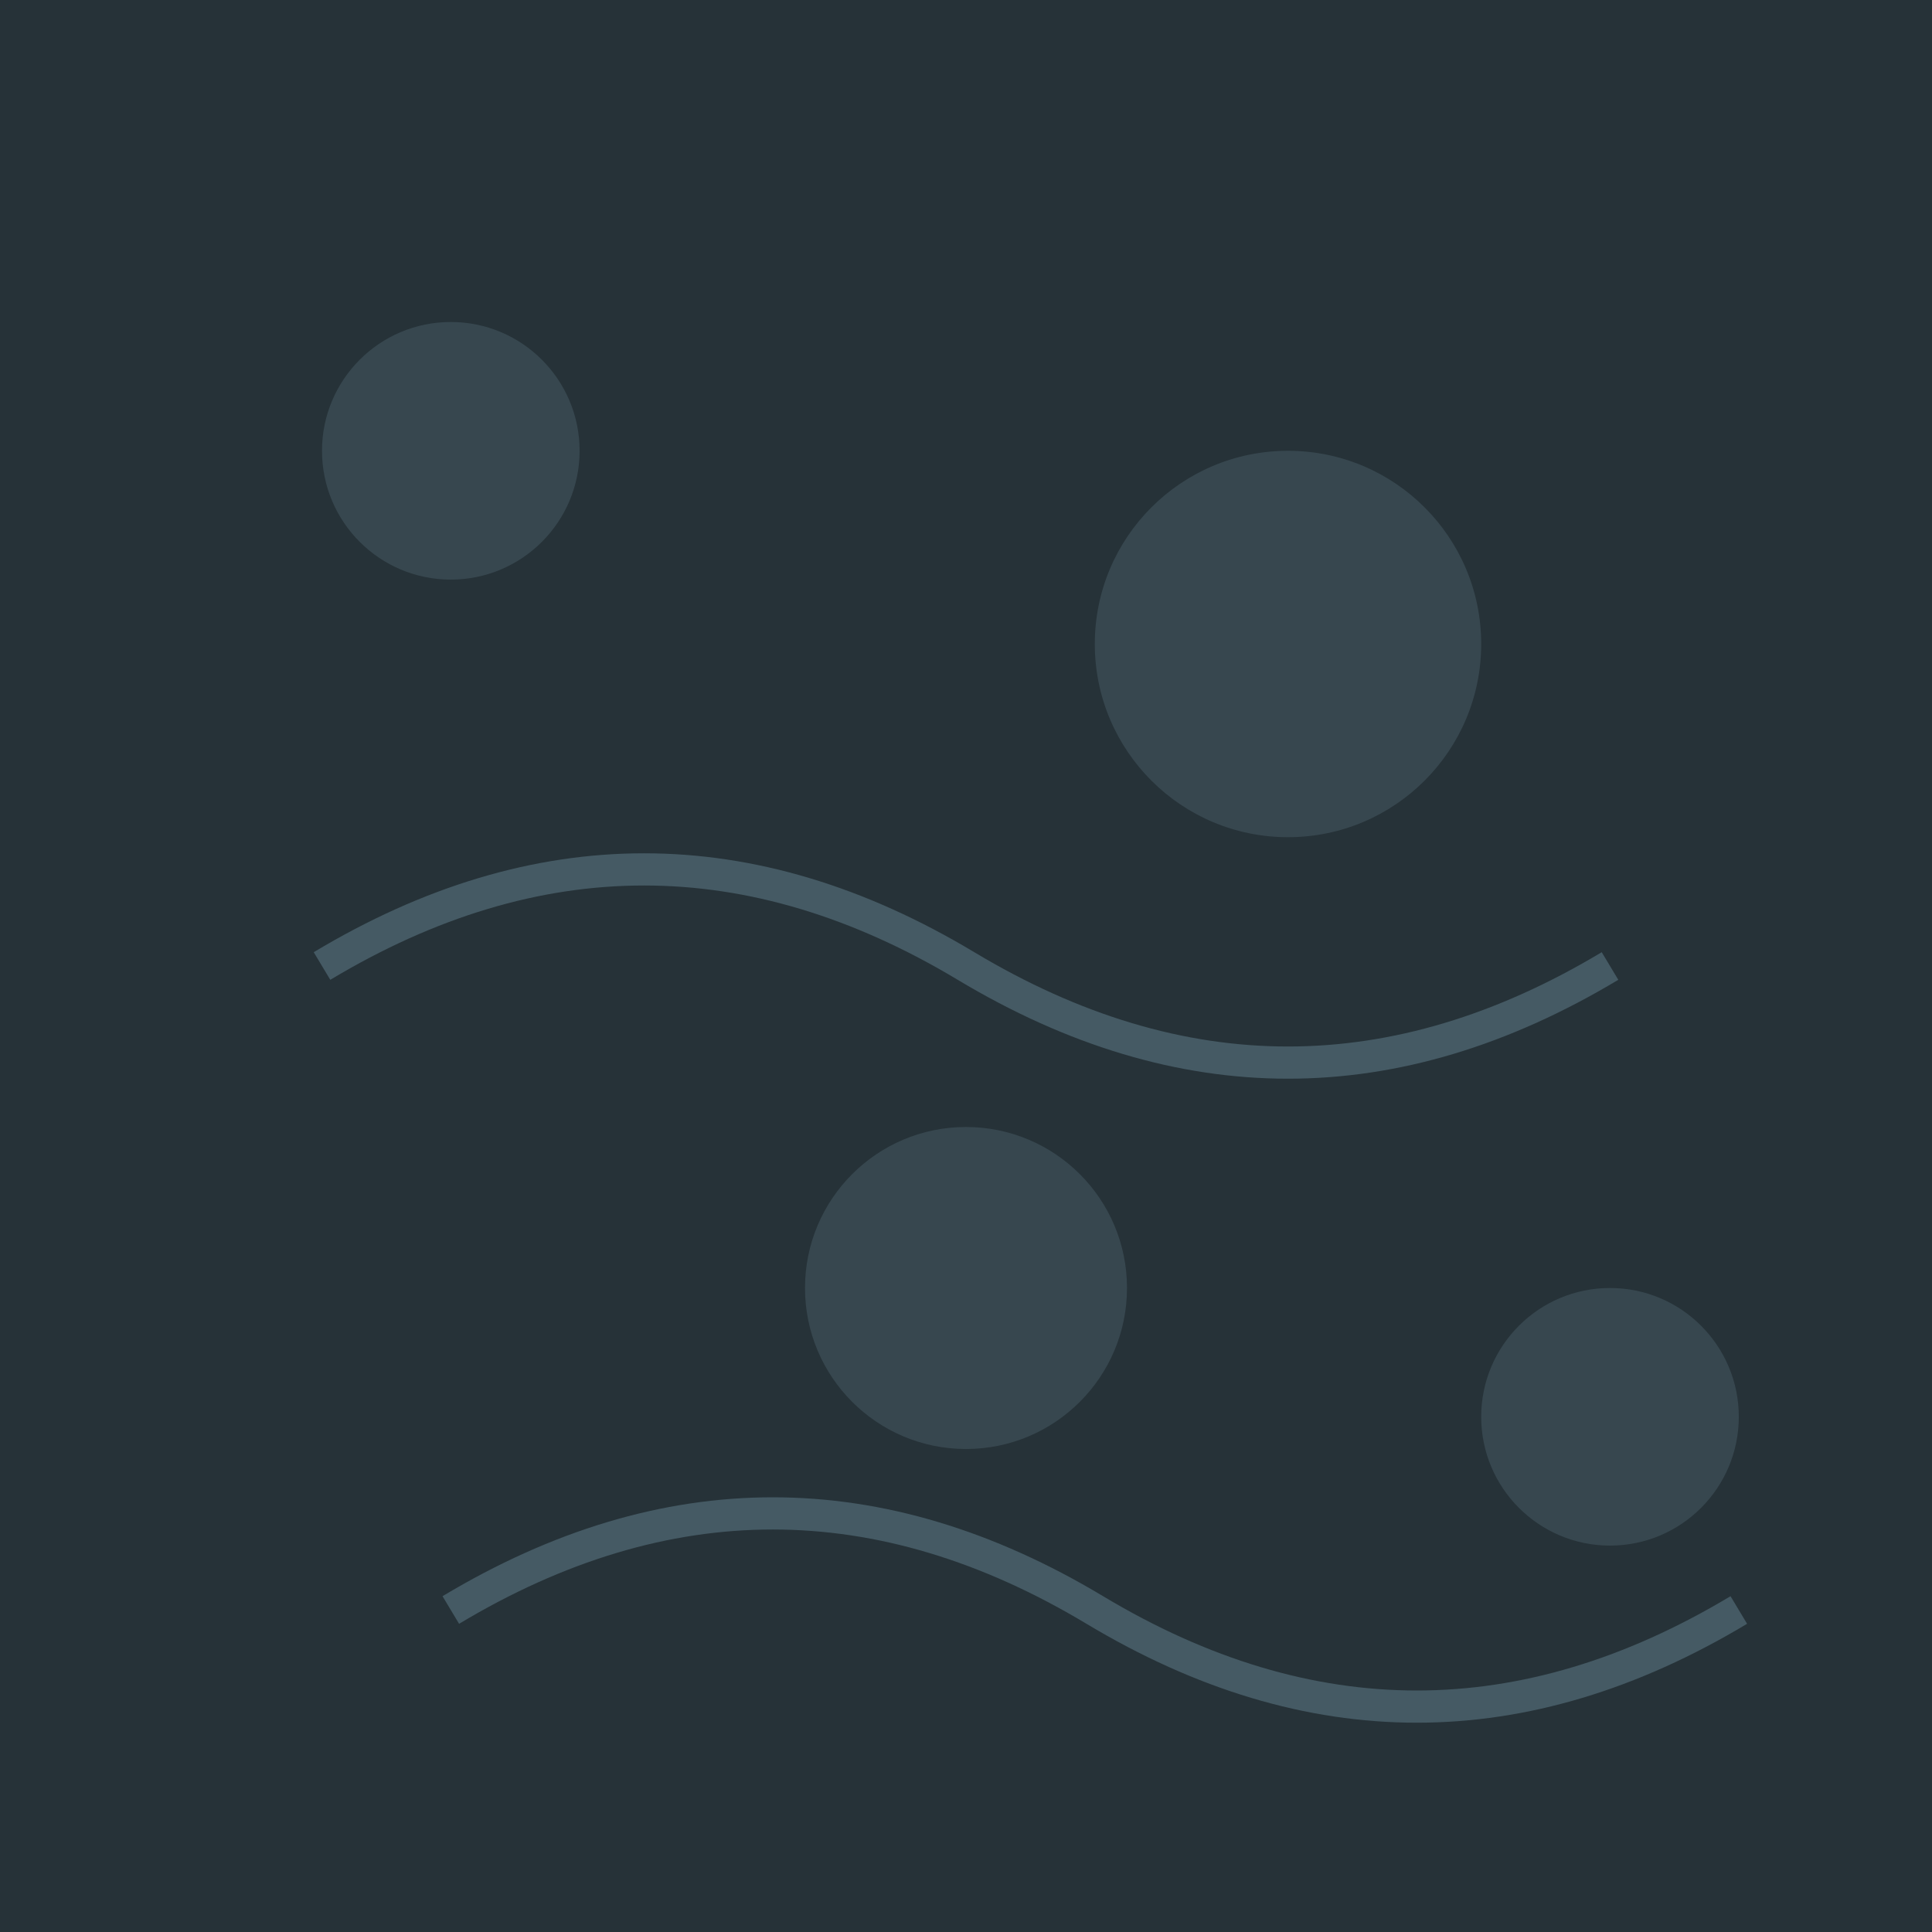
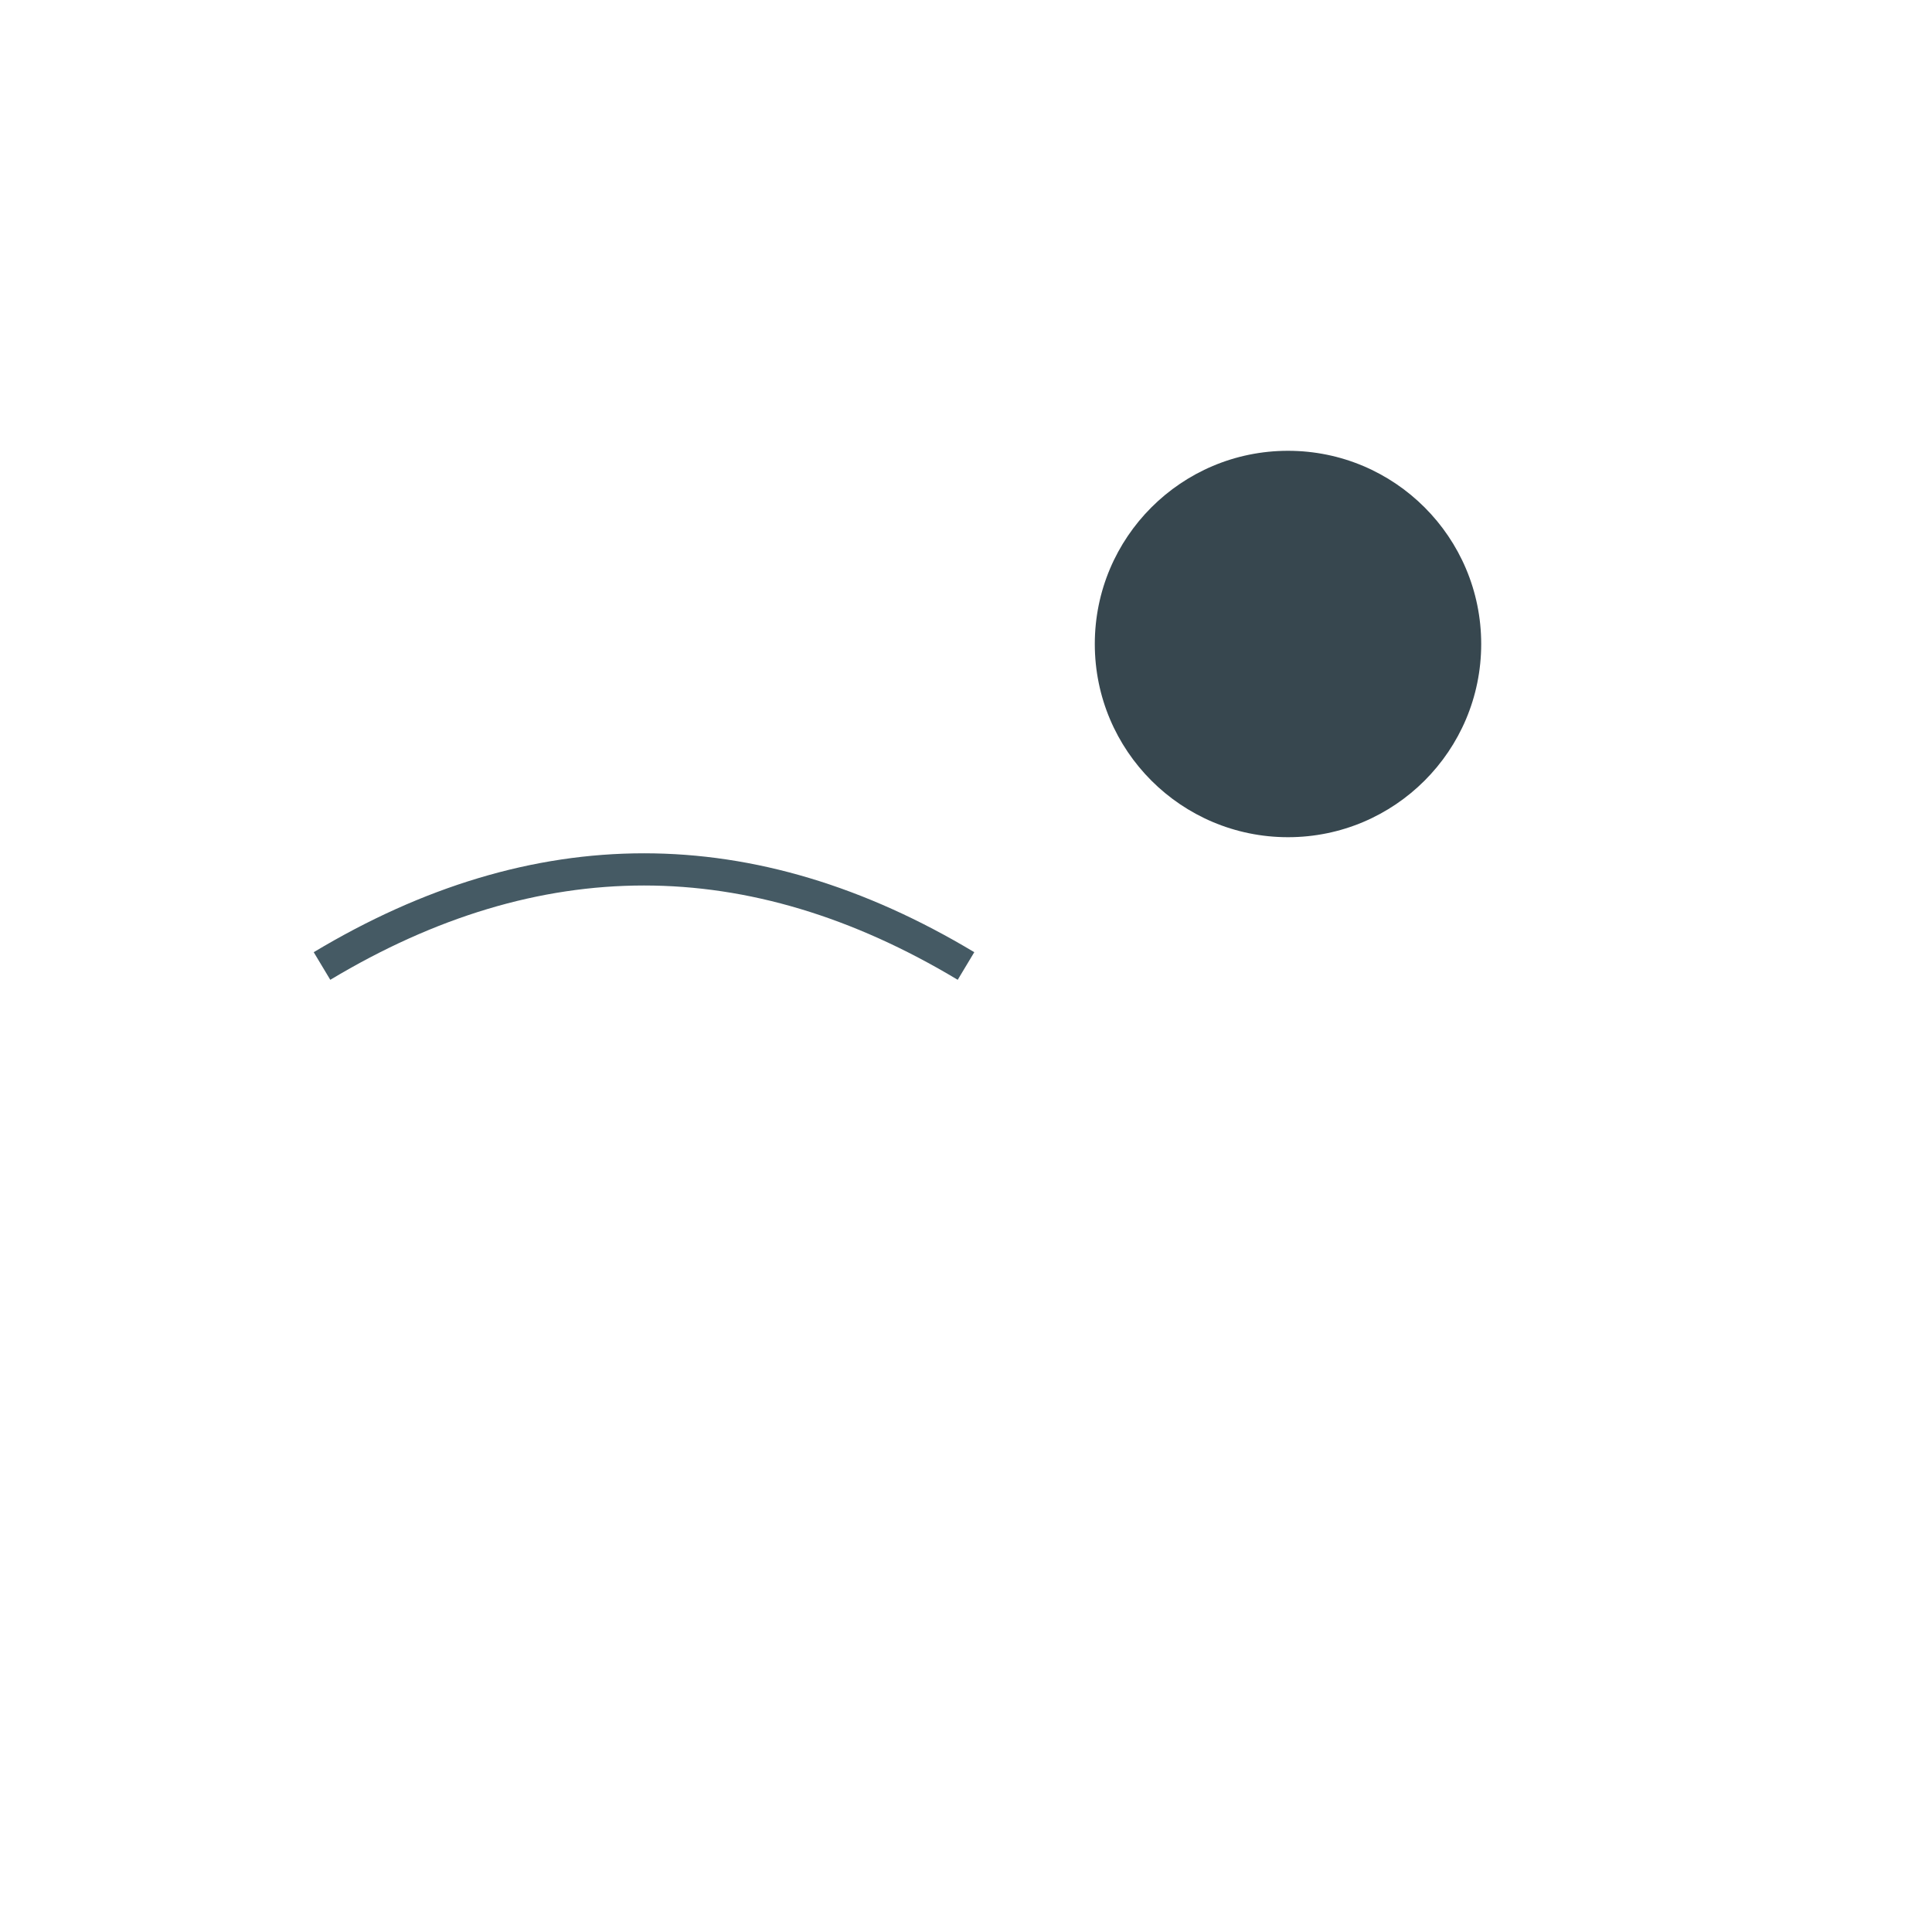
<svg xmlns="http://www.w3.org/2000/svg" width="30" height="30">
-   <rect width="30" height="30" fill="#263238" />
-   <circle cx="7" cy="7" r="2" fill="#37474F" />
  <circle cx="20" cy="10" r="3" fill="#37474F" />
-   <circle cx="15" cy="20" r="2.5" fill="#37474F" />
-   <circle cx="25" cy="22" r="2" fill="#37474F" />
-   <path d="M5,15 Q10,12 15,15 Q20,18 25,15" stroke="#455A64" fill="none" stroke-width="0.5" />
-   <path d="M7,25 Q12,22 17,25 Q22,28 27,25" stroke="#455A64" fill="none" stroke-width="0.5" />
+   <path d="M5,15 Q10,12 15,15 " stroke="#455A64" fill="none" stroke-width="0.5" />
</svg>